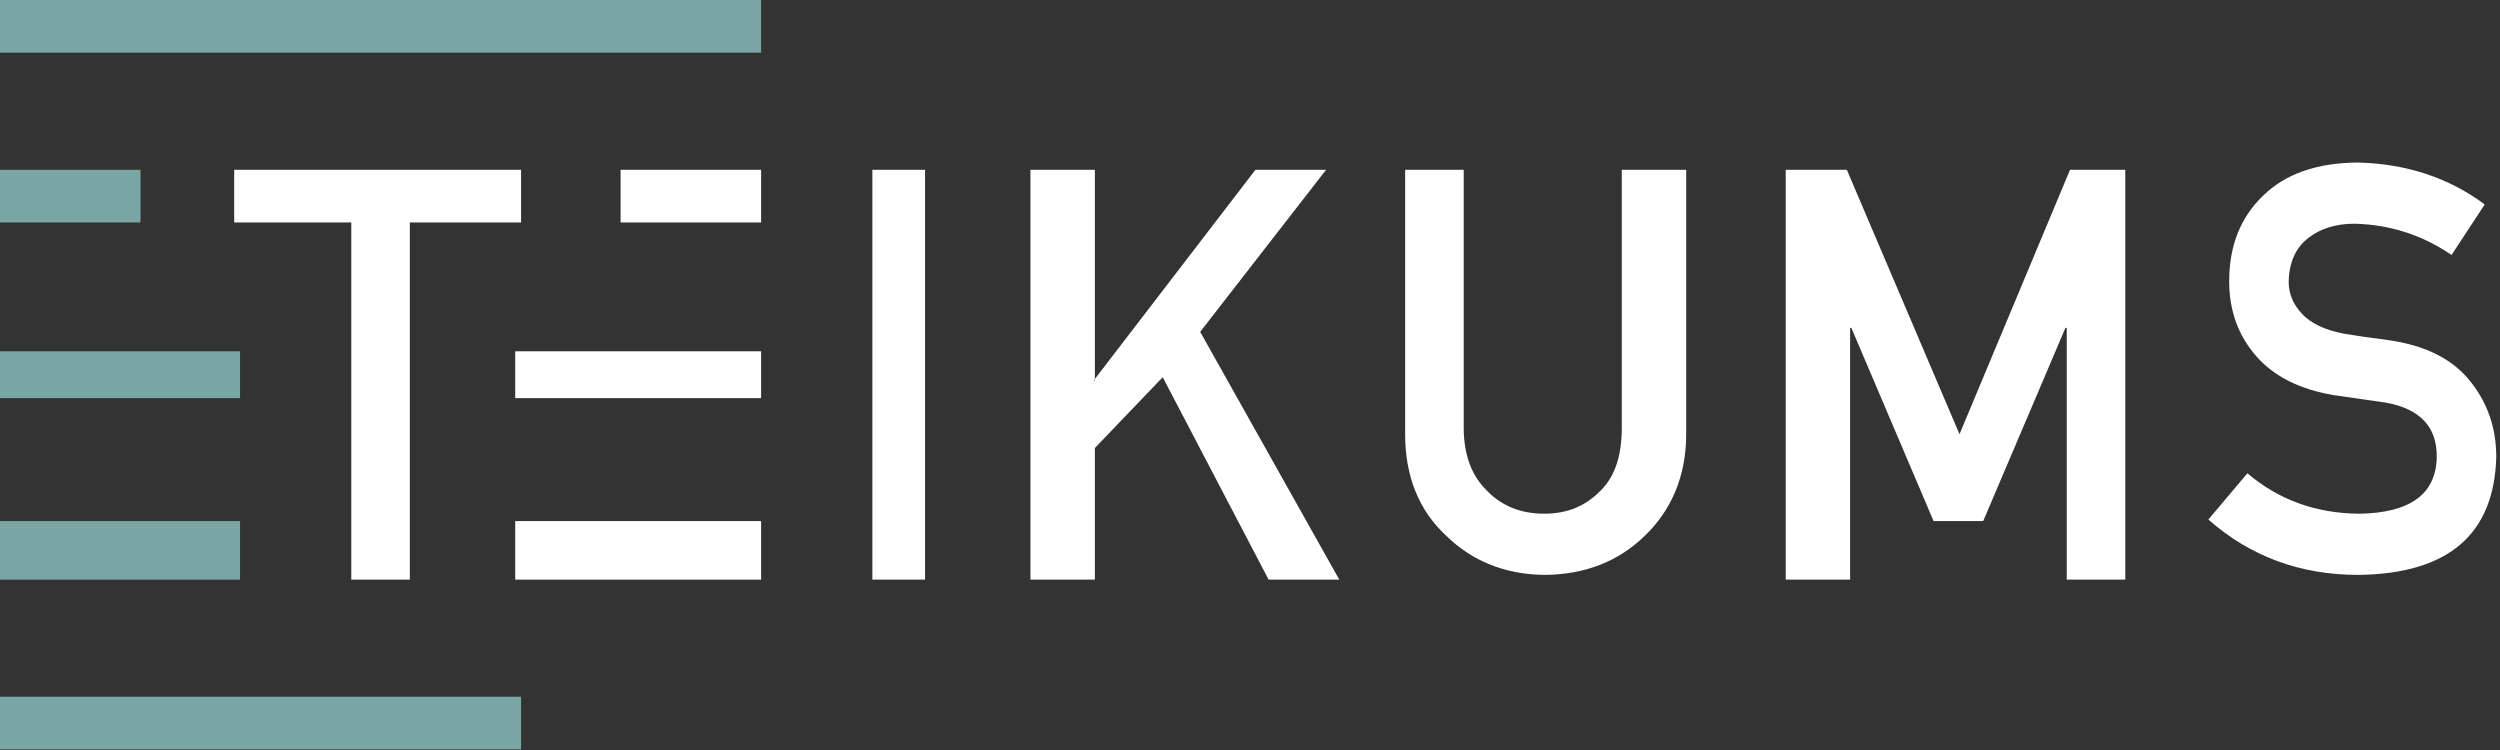
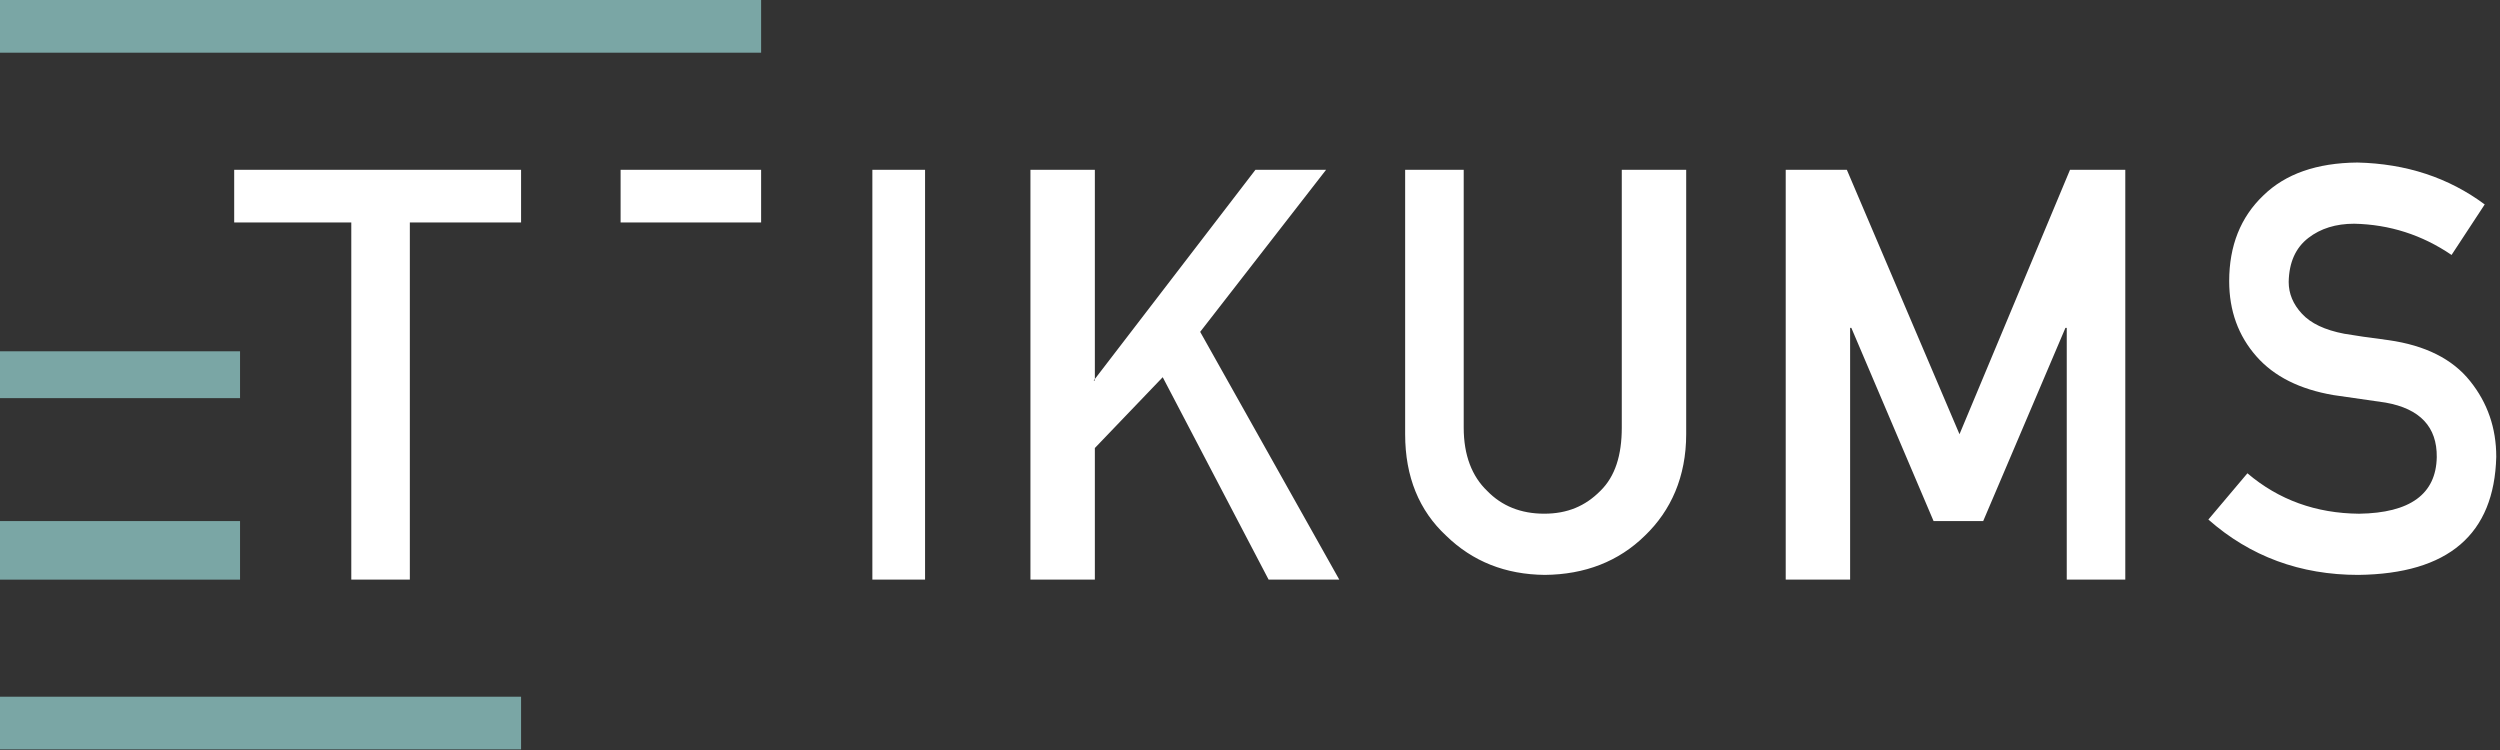
<svg xmlns="http://www.w3.org/2000/svg" width="170" height="51" viewBox="0 0 170 51">
  <rect x="0" y="0" width="170" height="51" fill="#333333" stroke="none" />
  <g fill="none" fill-rule="evenodd">
    <path fill="#FFF" d="M59.321 39.415L62.904 39.415 62.904 11.546 59.321 11.546zM70.07 11.546L74.45 11.546 74.45 25.878 74.369 25.878 85.37 11.546 90.174 11.546 81.612 22.566 91.072 39.415 86.266 39.415 79.065 25.65 74.45 30.466 74.45 39.415 70.07 39.415zM95.55 11.546h3.982V29.08c0 1.88.565 3.314 1.593 4.298 1.003 1.036 2.301 1.553 3.88 1.553 1.578 0 2.794-.517 3.822-1.553 1.003-.984 1.454-2.417 1.454-4.298V11.546h4.38v17.973c0 2.902-1.036 5.204-2.808 6.906-1.785 1.754-4.077 2.643-6.803 2.668-2.677-.025-4.915-.913-6.711-2.664-1.834-1.701-2.789-4-2.789-6.899V11.546zM121.429 11.546L125.585 11.546 133.246 29.527 140.761 11.546 144.52 11.546 144.52 39.415 140.539 39.415 140.539 22.295 140.45 22.295 134.857 35.433 131.483 35.433 125.891 22.295 125.808 22.295 125.808 39.415 121.429 39.415zM152.824 32.183c2.128 1.808 4.659 2.724 7.594 2.75 3.472-.05 5.233-1.332 5.282-3.845.025-2.057-1.136-3.295-3.483-3.712-1.076-.151-2.254-.321-3.538-.51-2.298-.392-4.045-1.27-5.242-2.633-1.235-1.401-1.852-3.106-1.852-5.113 0-2.411.775-4.356 2.326-5.833 1.501-1.464 3.631-2.21 6.39-2.235 3.32.076 6.207 1.026 8.66 2.85l-2.255 3.435c-2.005-1.365-4.211-2.073-6.62-2.124-1.247 0-2.285.323-3.117.966-.868.67-1.314 1.667-1.338 2.992 0 .795.299 1.515.898 2.159.599.656 1.558 1.111 2.878 1.364.733.126 1.735.271 3.006.435 2.505.354 4.357 1.282 5.554 2.784 1.186 1.477 1.779 3.194 1.779 5.15-.134 5.278-3.26 7.955-9.377 8.03-3.955 0-7.355-1.255-10.2-3.765l2.655-3.145zM23.888 15.129L15.925 15.129 15.925 11.546 35.433 11.546 35.433 15.129 27.869 15.129 27.869 39.415 23.888 39.415zM42.201 15.129L51.756 15.129 51.756 11.546 42.201 11.546z" />
-     <path fill="#7AA6A5" d="M0 15.129L9.555 15.129 9.555 11.546 0 11.546z" />
-     <path fill="#FFF" d="M35.035 39.415L51.756 39.415 51.756 35.433 35.035 35.433zM35.035 27.073L51.756 27.073 51.756 23.888 35.035 23.888z" />
    <path fill="#7AA6A5" d="M0 39.415L16.323 39.415 16.323 35.433 0 35.433zM0 27.073L16.323 27.073 16.323 23.888 0 23.888zM0 50.96L35.433 50.96 35.433 47.377 0 47.377zM0 3.583L51.756 3.583 51.756 0 0 0z" />
  </g>
</svg>